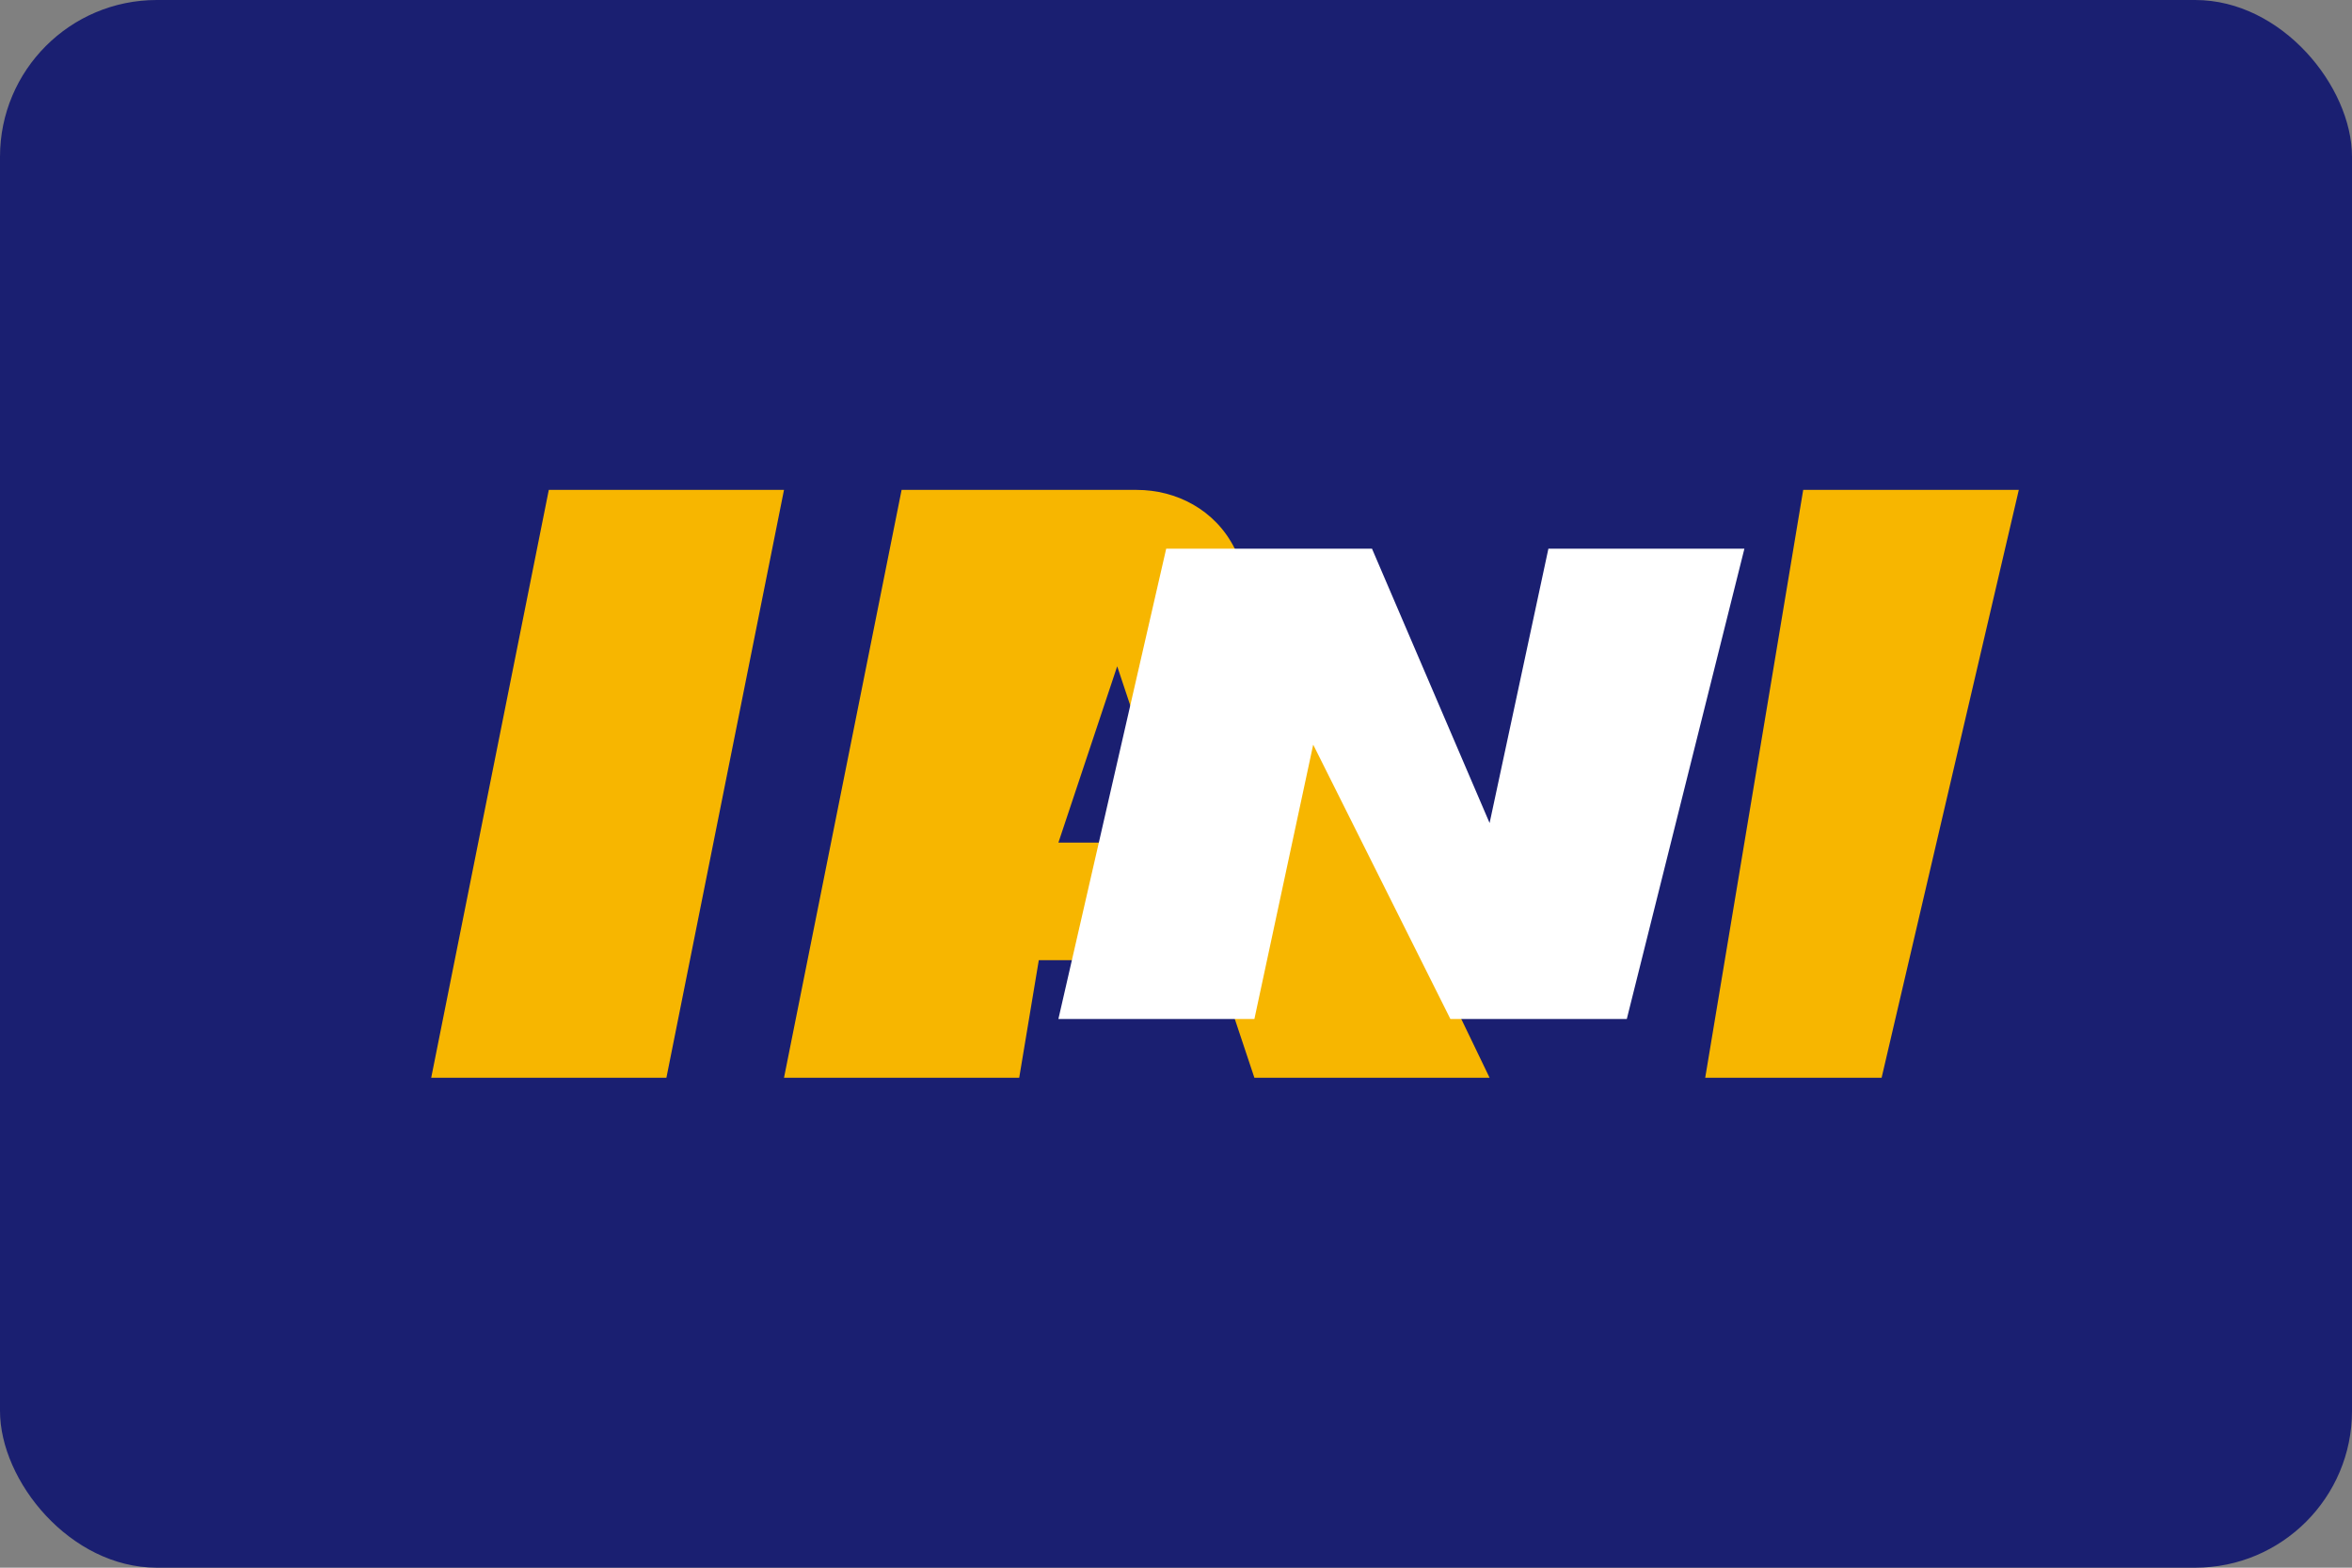
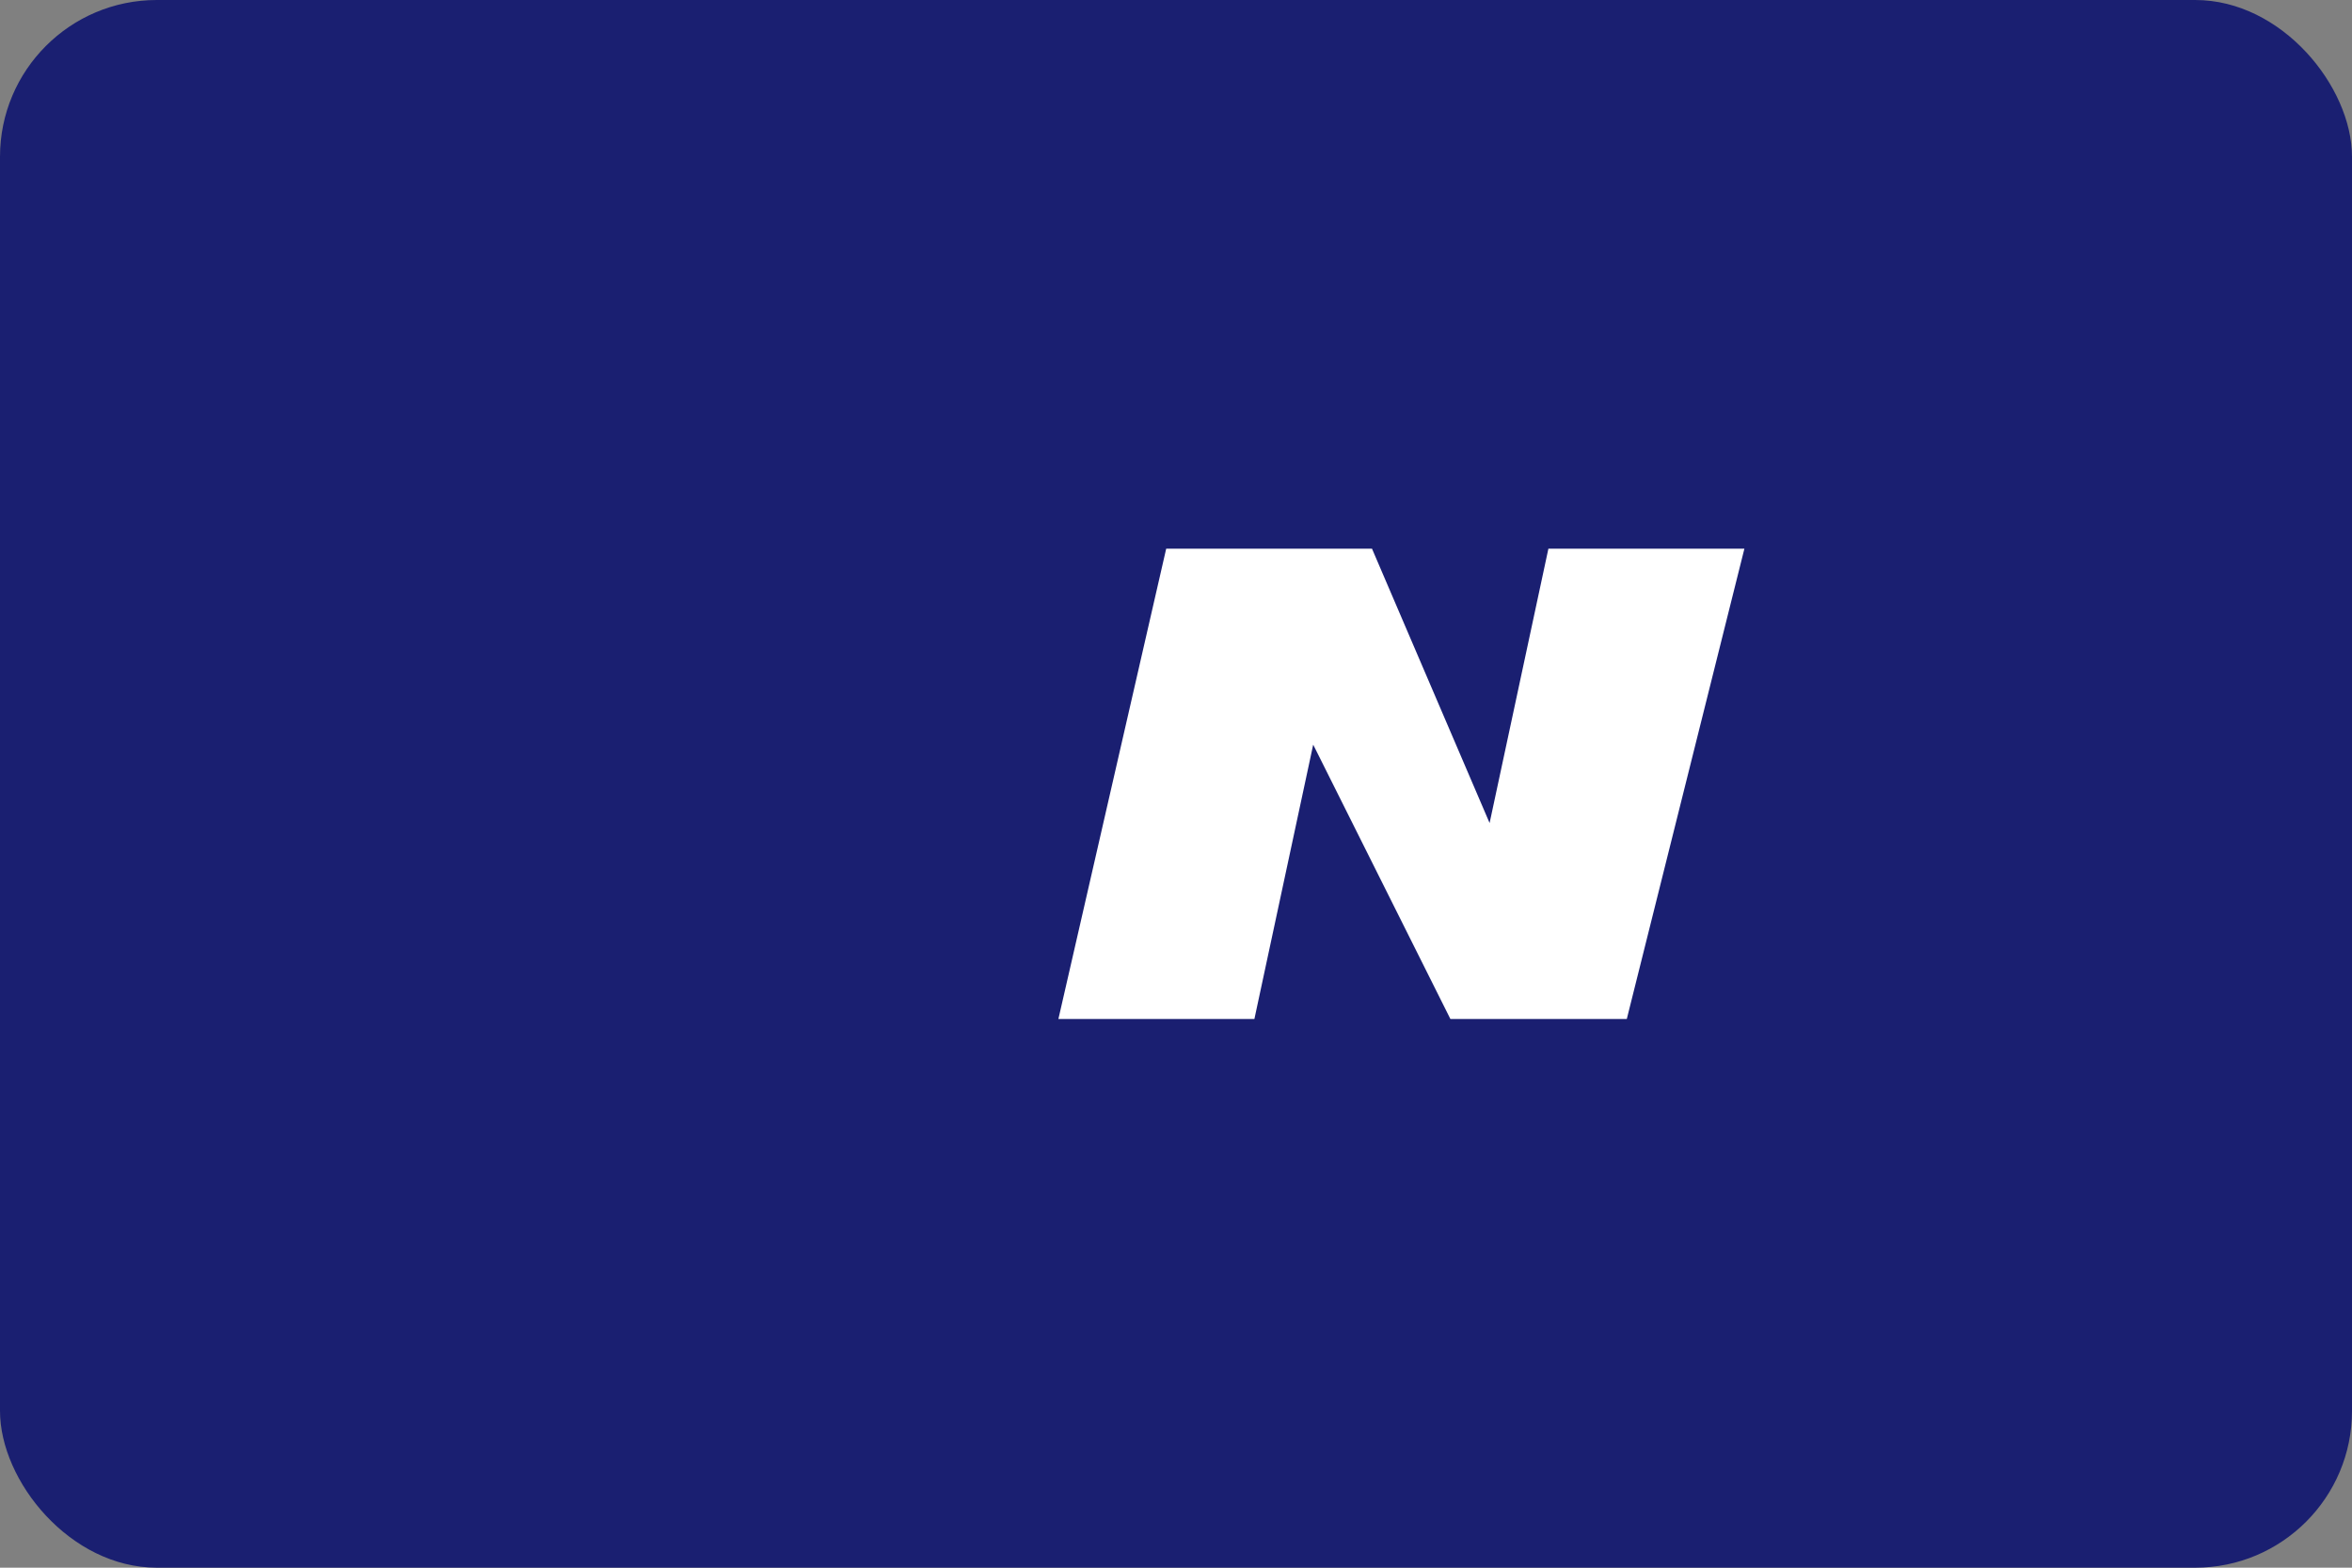
<svg xmlns="http://www.w3.org/2000/svg" width="120" height="80" viewBox="0 0 120 80" role="img" aria-labelledby="title desc">
  <rect x="0" y="0" width="120" height="80" fill="#808080" stroke="none" />
  <title>Visa accepted</title>
  <desc>Visa brand mark</desc>
  <rect width="120" height="80" fill="#1a1f71" rx="8" ry="8" />
-   <path fill="#f7b600" d="M22 55l6-30h12l-6 30zM58 25c2 0 4 1 5 3l13 27h-12l-2-6h-9l-1 6H40l6-30zM54 43h6l-3-9zM92 25h11l-7 30H87z" />
  <path fill="#fff" d="M70 28l6 14 3-14h10l-6 24h-9l-7-14-3 14H54l5.5-24z" />
</svg>